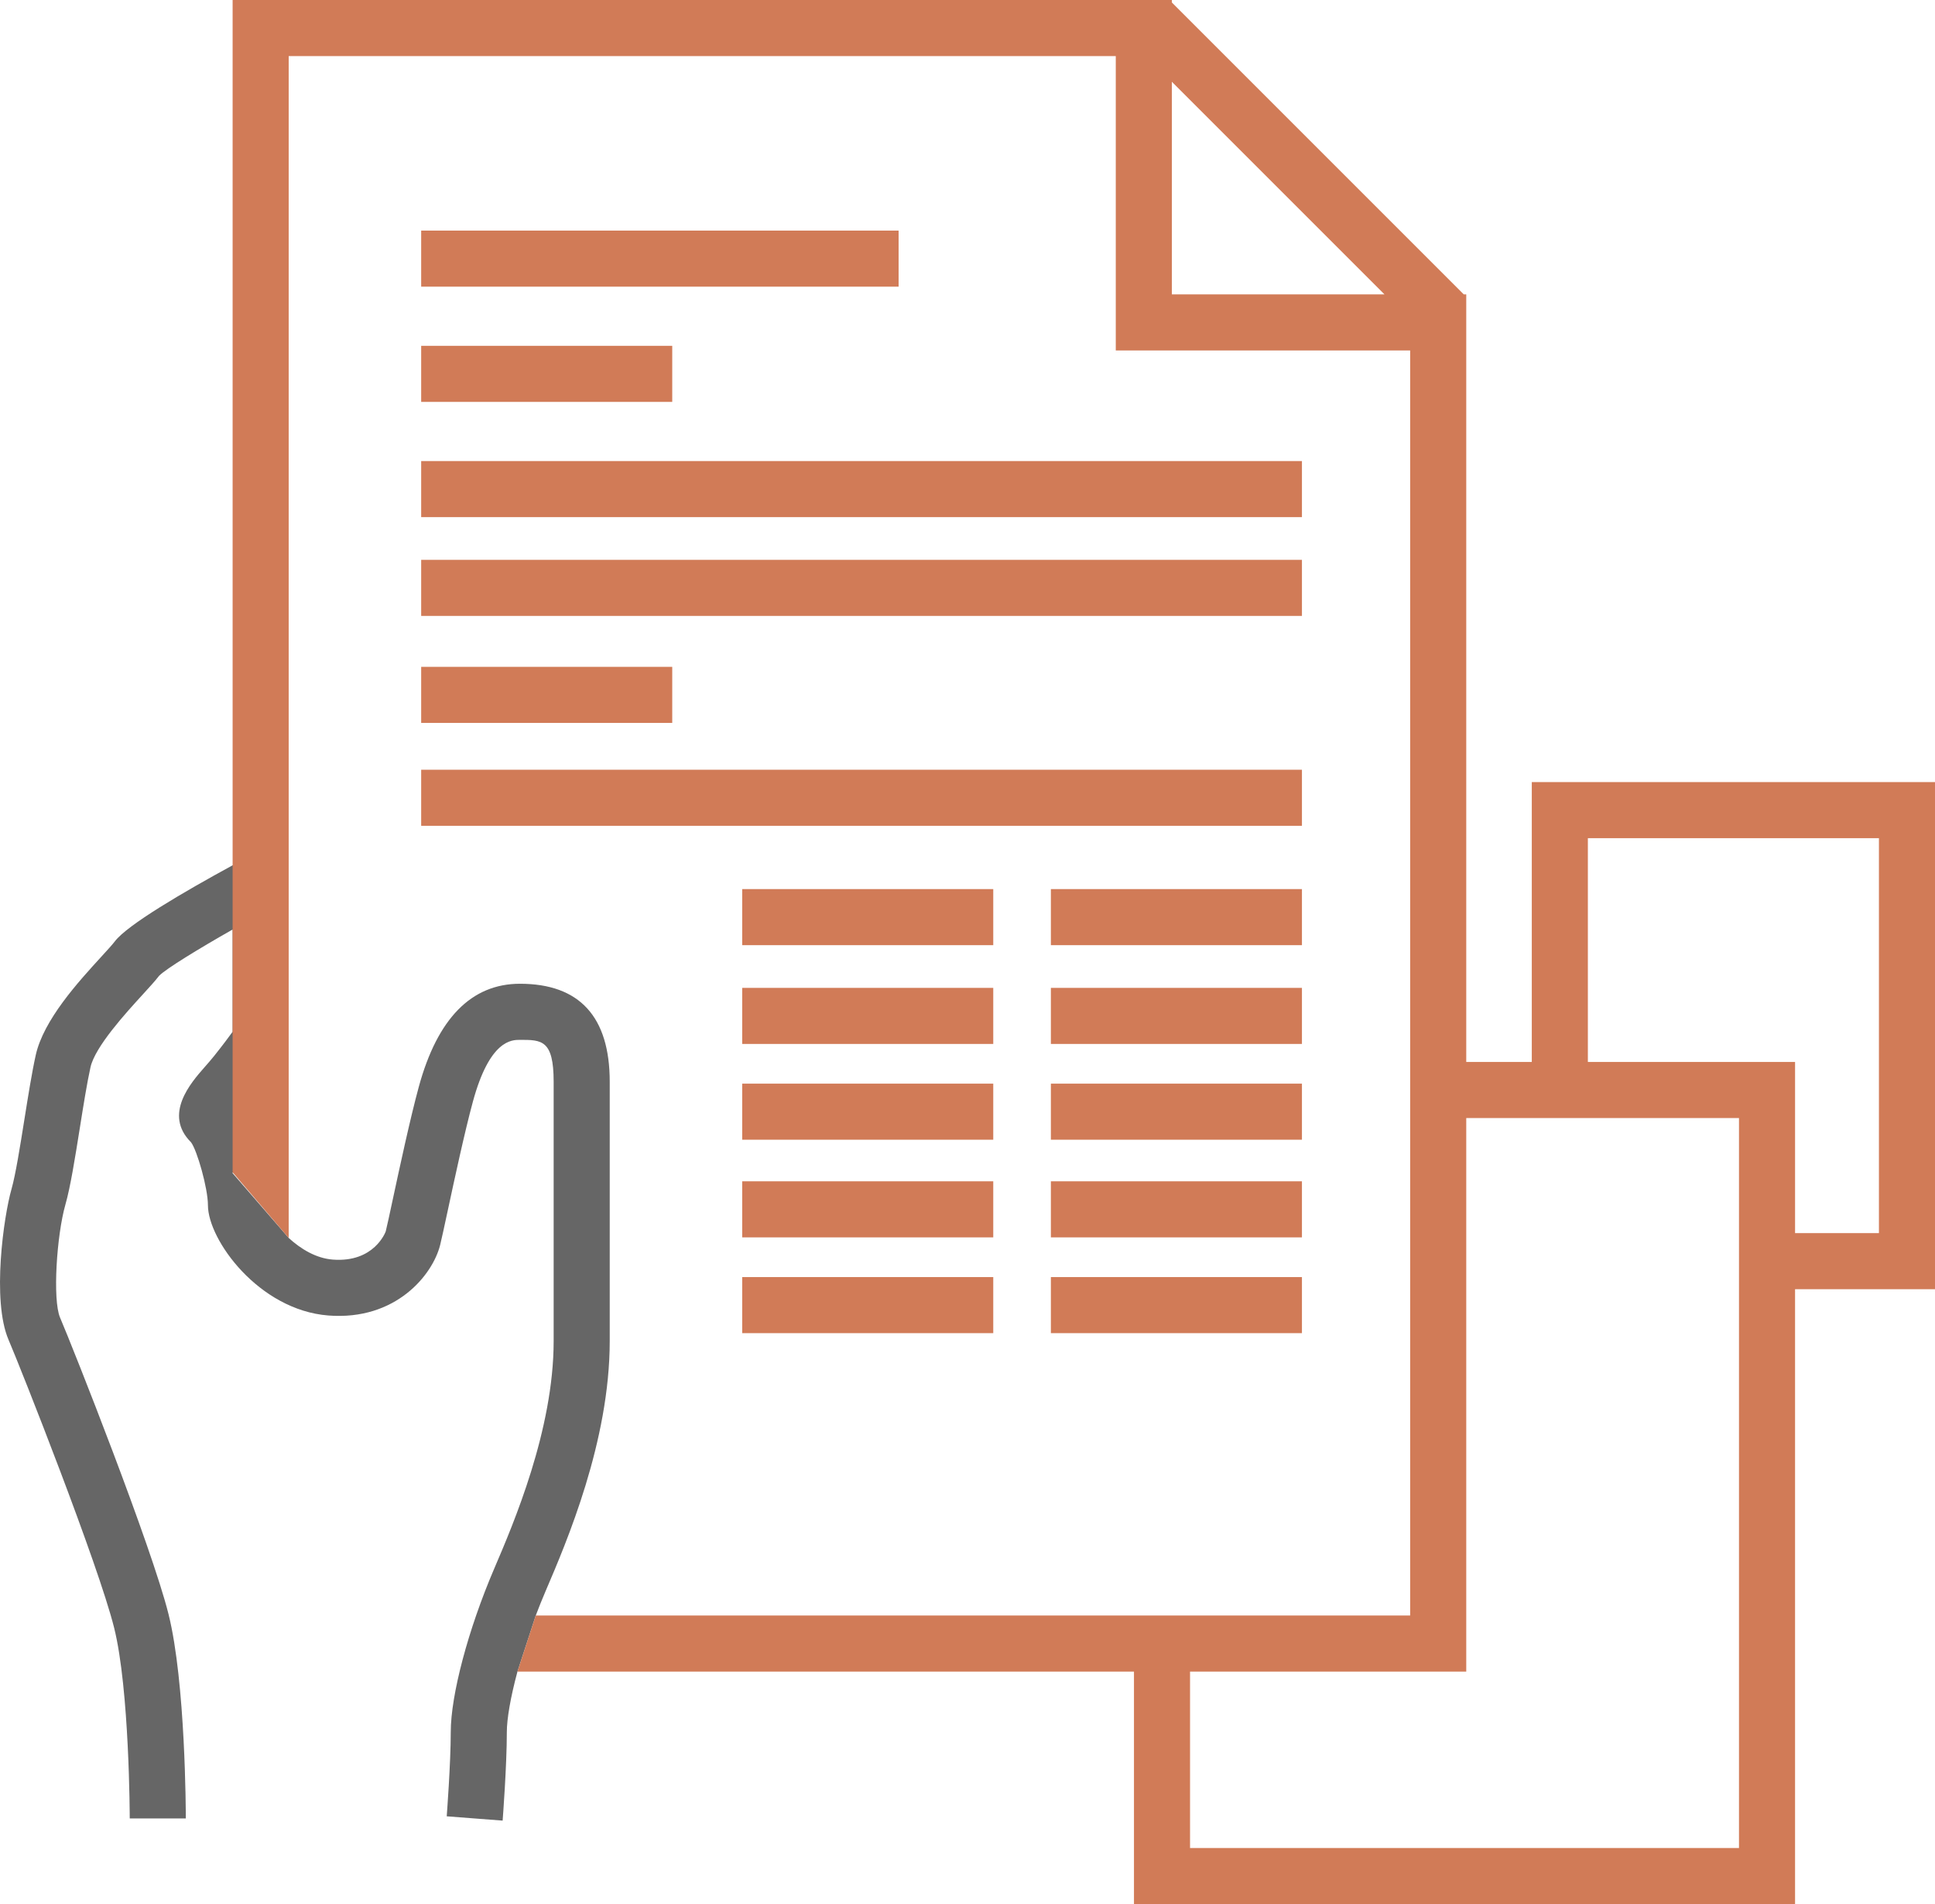
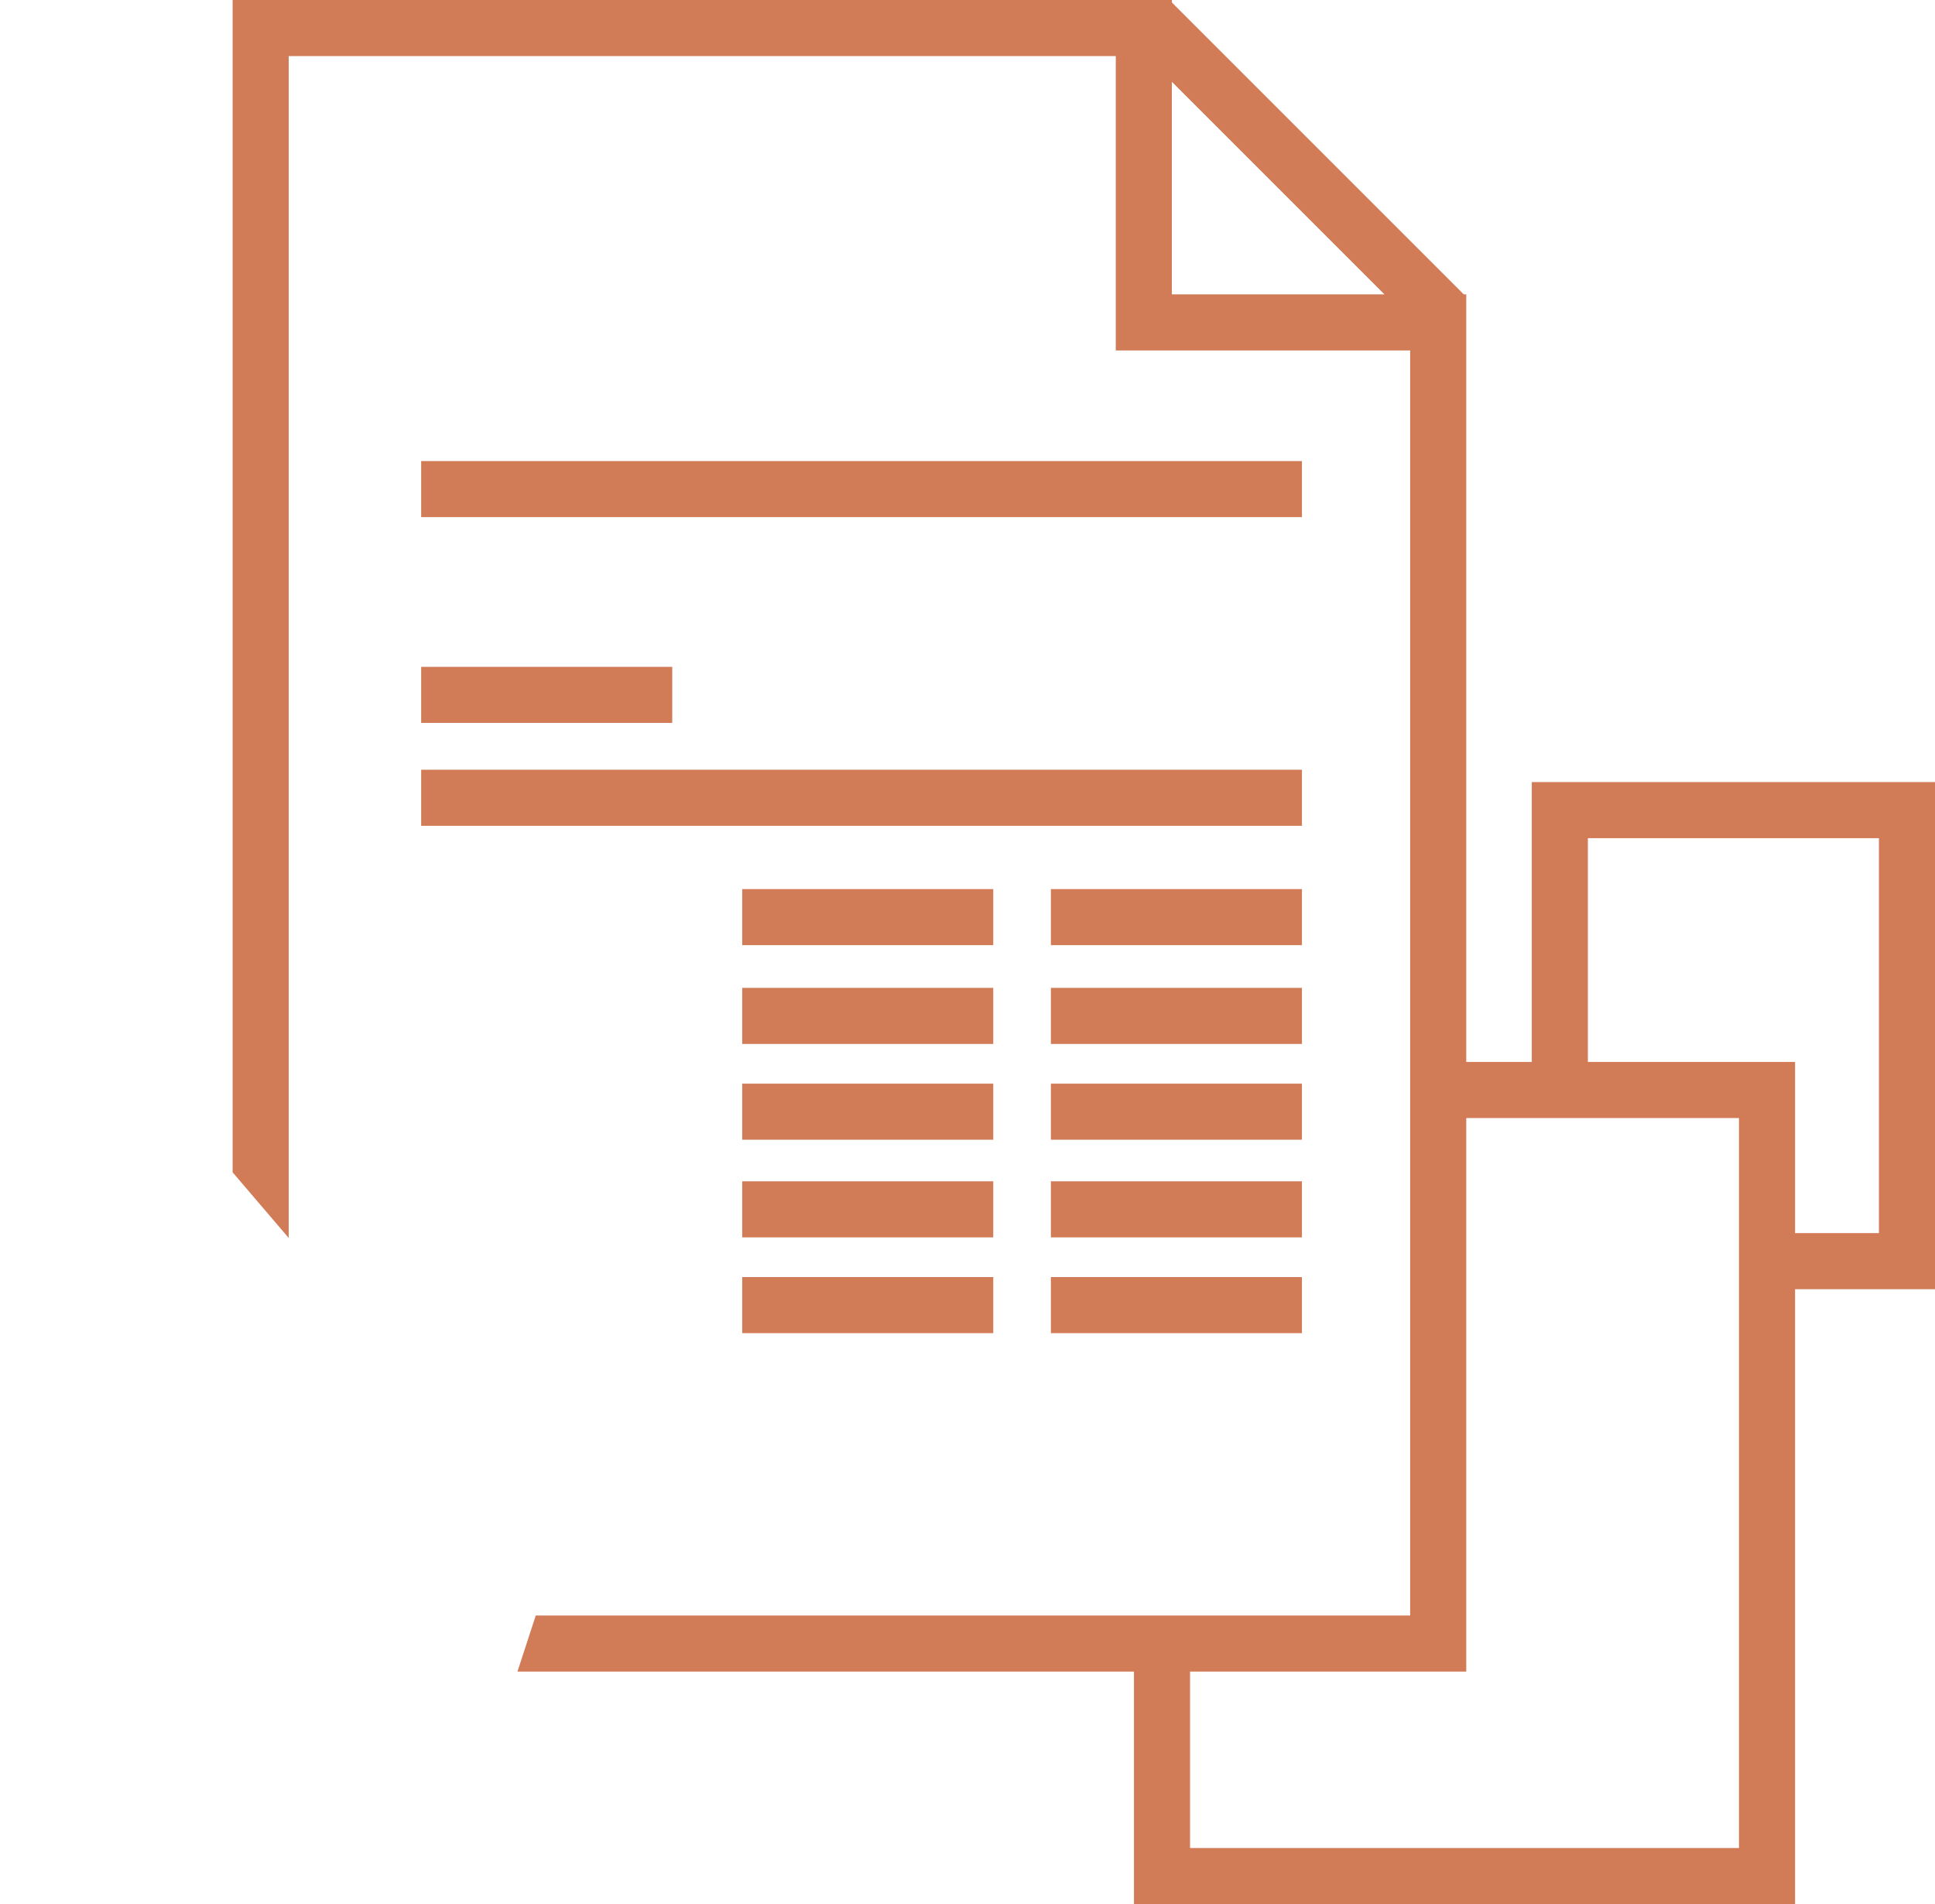
<svg xmlns="http://www.w3.org/2000/svg" id="b" viewBox="0 0 201.561 198.348">
  <g id="c">
    <g>
-       <path d="M55.808,168.284c.322-.847,.666-1.707,1.038-2.574,2.164-5.049,6.667-15.556,6.667-26.016v-27.009c0-6.774-3.146-10.209-9.351-10.209-5.049,0-8.593,3.609-10.535,10.726-.896,3.285-1.992,8.386-2.718,11.762-.334,1.556-.594,2.771-.728,3.304-.008,.033-1.175,3.276-5.517,2.941-1.756-.135-3.35-1.119-4.591-2.254l-5.883-6.793,2.172-.033-.1-31.974-2.03-.02c-5.118,2.788-10.99,6.219-12.278,7.936-.23,.307-.801,.932-1.406,1.593-2.393,2.616-6.009,6.57-6.825,10.244-.4,1.801-.795,4.278-1.177,6.673-.455,2.855-.925,5.808-1.353,7.305-.8,2.798-2.064,11.567-.305,15.672,1.317,3.073,9.334,23.342,10.998,29.997,1.607,6.429,1.628,19.737,1.628,19.871l5.841-0c0-.575-.02-14.161-1.802-21.287-1.77-7.08-9.899-27.622-11.295-30.881-.798-1.862-.352-8.602,.552-11.767,.525-1.836,1.001-4.826,1.505-7.991,.368-2.309,.748-4.697,1.11-6.325,.478-2.15,3.702-5.675,5.434-7.569,.733-.802,1.319-1.443,1.719-1.965,.747-.745,4.053-2.772,7.654-4.817v10.649c-.401,.555-1.041,1.415-1.932,2.53-.329,.412-.677,.806-1.008,1.183-1.396,1.59-4.302,4.898-1.399,7.797,.624,.797,1.767,4.789,1.767,6.564,0,3.602,5.303,10.929,12.557,11.487,7.009,.539,10.85-4.222,11.632-7.348,.141-.564,.418-1.848,.772-3.493,.712-3.313,1.788-8.321,2.642-11.452,1.751-6.422,4.038-6.422,4.899-6.422,2.263,0,3.51,0,3.51,4.367v27.009c0,9.262-4.184,19.024-6.195,23.715-2.705,6.313-4.523,13.15-4.523,17.013,0,3.276-.416,8.725-.42,8.779l5.824,.448c.018-.232,.437-5.726,.437-9.227,0-1.355,.377-3.594,1.107-6.297" fill="#666" />
      <g>
        <path d="M53.902,174.126H118.121v24.223h68.863v-64.055h14.577v-52.825h-42.001v29.153h-6.827V30.665h-.257L122.068,.257v-.257H24.231V122.117l5.841,6.838V5.841H116.226v30.665h30.665V168.284H55.808l-1.906,5.841ZM122.068,8.517l22.147,22.148h-22.147V8.517Zm59.075,183.99h-57.181v-18.381h28.771v-57.663h28.41v76.044Zm14.577-64.055h-8.735v-17.83h-21.583v-23.312h30.319v41.142Z" fill="#d17b57" />
-         <rect x="43.872" y="24.02" width="49.732" height="5.841" fill="#d17b57" />
        <rect x="43.872" y="48.028" width="91.746" height="5.841" fill="#d17b57" />
-         <rect x="43.872" y="58.318" width="91.746" height="5.841" fill="#d17b57" />
        <rect x="43.872" y="80.182" width="91.746" height="5.841" fill="#d17b57" />
-         <rect x="43.872" y="36.024" width="26.152" height="5.841" fill="#d17b57" />
        <rect x="43.872" y="69.464" width="26.152" height="5.841" fill="#d17b57" />
        <rect x="109.466" y="92.615" width="26.152" height="5.841" fill="#d17b57" />
        <rect x="109.466" y="102.905" width="26.152" height="5.841" fill="#d17b57" />
        <rect x="109.466" y="112.881" width="26.152" height="5.841" fill="#d17b57" />
        <rect x="109.466" y="123.054" width="26.152" height="5.841" fill="#d17b57" />
        <rect x="109.466" y="133.031" width="26.152" height="5.841" fill="#d17b57" />
        <rect x="77.312" y="92.615" width="26.152" height="5.841" fill="#d17b57" />
        <rect x="77.312" y="102.905" width="26.152" height="5.841" fill="#d17b57" />
        <rect x="77.312" y="112.881" width="26.152" height="5.841" fill="#d17b57" />
        <rect x="77.312" y="123.054" width="26.152" height="5.841" fill="#d17b57" />
        <rect x="77.312" y="133.031" width="26.152" height="5.841" fill="#d17b57" />
      </g>
    </g>
  </g>
</svg>